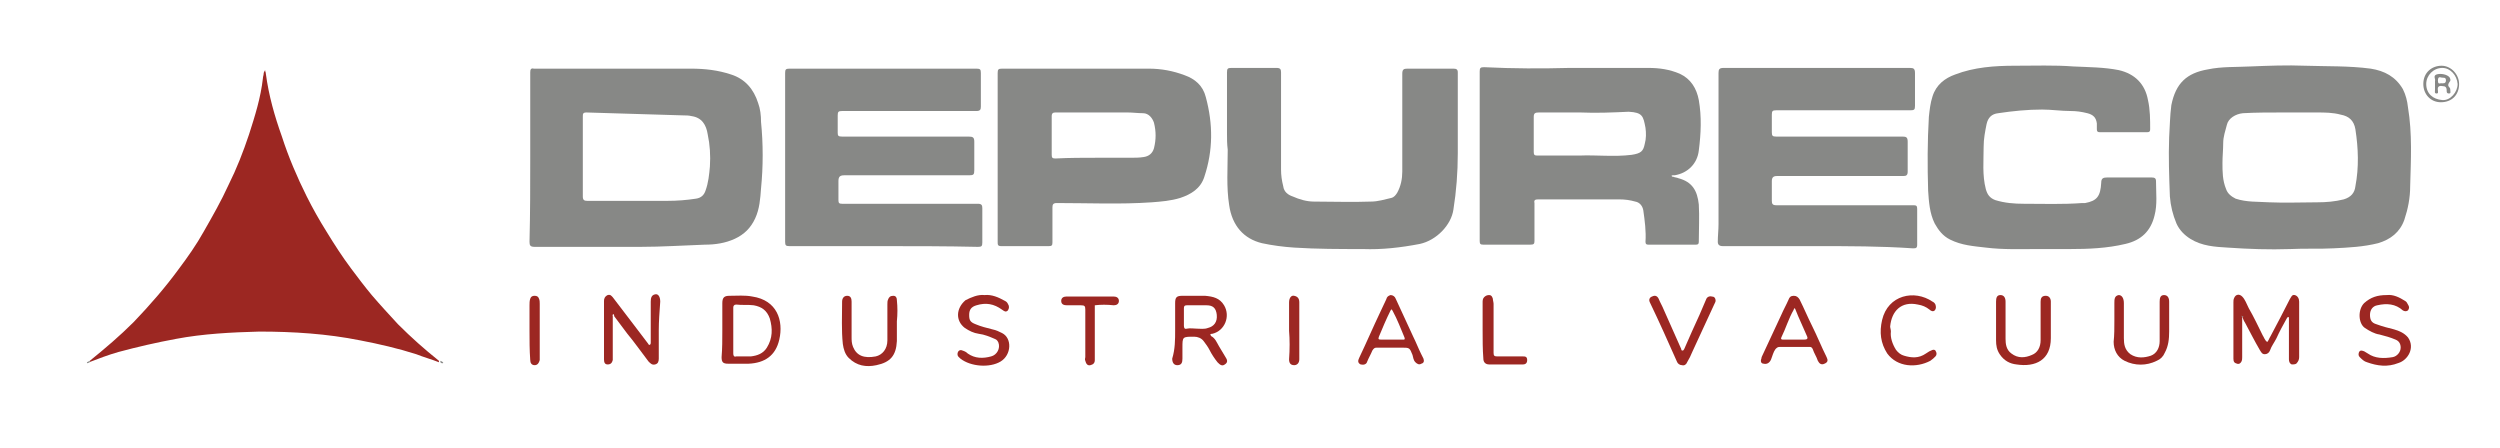
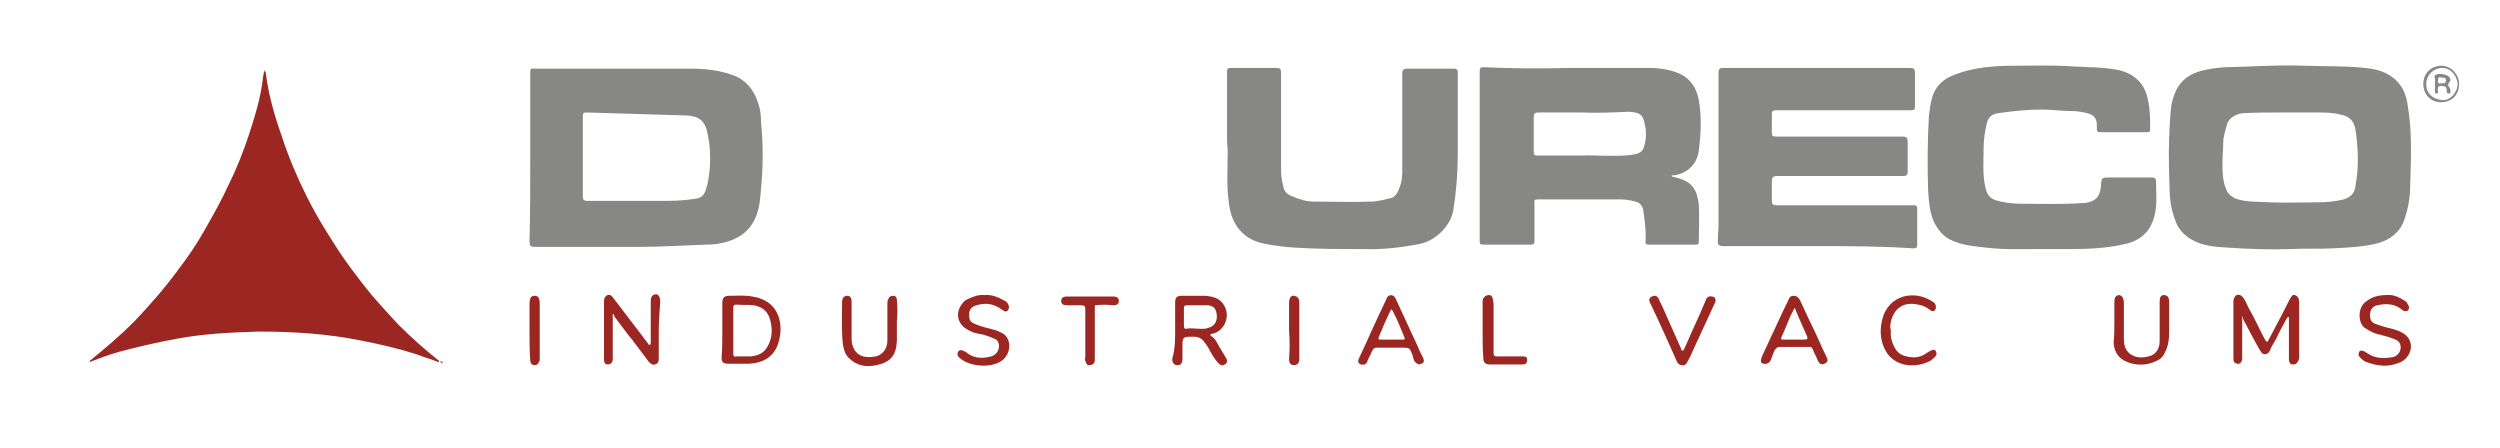
<svg xmlns="http://www.w3.org/2000/svg" version="1.1" id="Layer_1" x="0px" y="0px" viewBox="0 0 342.3 61.4" style="enable-background:new 0 0 342.3 61.4;" xml:space="preserve">
  <style type="text/css">
	.st0{fill:#878886;}
	.st1{fill:#9C2722;}
</style>
  <g>
    <path class="st0" d="M313.6,34.1c-2.9,0.1-5.7,0-8.6-0.2c-1.7-0.1-3.5-0.2-5.1-1.2c-0.8-0.5-1.5-1.2-1.9-2.1   c-0.5-1.2-0.8-2.4-0.9-3.7c-0.1-2.7-0.2-5.4-0.1-8.1c0.1-1.5,0.1-2.9,0.3-4.4c0.6-3,2.1-4.4,5-4.9c1.9-0.4,3.9-0.3,5.8-0.4   c2.5-0.1,5-0.2,7.5-0.1c3,0.1,6,0,9,0.4c1.9,0.3,3.4,1.1,4.4,2.8c0.4,0.8,0.6,1.6,0.7,2.5c0.6,3.6,0.4,7.2,0.3,10.8   c0,1.6-0.3,3.1-0.8,4.6c-0.6,1.7-1.9,2.7-3.6,3.2c-2,0.5-4,0.6-6.1,0.7C317.7,34.1,315.6,34,313.6,34.1z M312.5,15.4   c-1.8,0-3.6,0-5.4,0.1c-1,0.1-2,0.7-2.2,1.6c-0.2,0.8-0.5,1.6-0.5,2.5c0,0.9-0.1,1.8-0.1,2.7c0,1.2,0,2.4,0.5,3.6   c0.2,0.6,0.7,1,1.3,1.3c1.5,0.5,3,0.4,4.6,0.5c2.2,0.1,4.4,0,6.6,0c1.2,0,2.4-0.1,3.6-0.4c1-0.3,1.5-0.9,1.6-1.8   c0.5-2.6,0.4-5.2,0-7.8c-0.2-1.2-0.9-1.8-2-2c-1.1-0.3-2.2-0.3-3.3-0.3C315.7,15.4,314.1,15.4,312.5,15.4z" />
    <path class="st1" d="M12.3,49.4c2.1-1.7,4.1-3.4,6-5.3c2.2-2.3,4.3-4.7,6.2-7.3c1.2-1.6,2.4-3.3,3.4-5.1c1.2-2.1,2.4-4.2,3.4-6.4   c1.1-2.2,2-4.5,2.8-6.9c0.8-2.5,1.6-5,1.9-7.7c0-0.2,0.1-0.4,0.1-0.6c0-0.2,0.1-0.3,0.2-0.5c0,0.2,0.1,0.3,0.1,0.5   c0.4,3,1.2,5.8,2.2,8.6c0.9,2.8,2.1,5.6,3.4,8.2c0.8,1.6,1.7,3.2,2.7,4.8c1.1,1.8,2.2,3.5,3.4,5.1c0.9,1.2,1.8,2.4,2.8,3.6   c1.2,1.4,2.4,2.7,3.6,4c1.8,1.8,3.6,3.4,5.6,5c0,0.1,0,0.1,0,0.2c-1-0.4-2.1-0.7-3.1-1.1c-2.5-0.8-5.1-1.4-7.7-1.9   c-4.5-0.9-9.1-1.2-13.8-1.2c-3.8,0.1-7.7,0.3-11.4,1c-2.7,0.5-5.3,1.1-7.9,1.8c-1.4,0.4-2.7,0.9-4,1.4   C12.3,49.6,12.3,49.5,12.3,49.4z" />
    <path class="st0" d="M72.6,21.5c0-3.9,0-7.8,0-11.6c0-0.4,0.1-0.6,0.5-0.5c7.2,0,14.3,0,21.5,0c1.9,0,3.7,0.2,5.5,0.8   c1.9,0.6,3.1,2,3.7,3.9c0.3,0.8,0.4,1.7,0.4,2.6c0.3,3,0.3,6.1,0,9.1c-0.1,1.4-0.2,2.8-0.8,4.1c-0.6,1.3-1.5,2.2-2.8,2.8   c-1.3,0.6-2.7,0.8-4.1,0.8c-2.9,0.1-5.9,0.3-8.8,0.3c-4.8,0-9.7,0-14.5,0c-0.6,0-0.7-0.2-0.7-0.7C72.6,29.2,72.6,25.3,72.6,21.5z    M80.3,15.4c-0.5,0-0.5,0.2-0.5,0.6c0,3.6,0,7.2,0,10.9c0,0.5,0.2,0.6,0.6,0.6c3.7,0,7.3,0,11,0c1.3,0,2.6-0.1,3.9-0.3   c0.7-0.1,1.1-0.5,1.3-1.1c0.4-1.1,0.5-2.2,0.6-3.3c0.1-1.5,0-3-0.3-4.4c-0.2-1.3-0.8-2.3-2.2-2.5c-0.4-0.1-0.8-0.1-1.1-0.1" />
    <path class="st0" d="M214.9,9.3c3.6,0,7.2,0,10.8,0c1.5,0,2.9,0.2,4.3,0.8c1.5,0.7,2.3,2,2.6,3.6c0.4,2.3,0.3,4.6,0,6.9   c-0.2,1.8-1.5,3.1-3.3,3.4c-0.1,0-0.1,0-0.2,0c-0.1,0-0.3,0-0.2,0.1c0,0.1,0.1,0.1,0.2,0.1c0.2,0.1,0.5,0.1,0.7,0.2   c1.9,0.5,2.6,1.7,2.8,3.6c0.1,1.7,0,3.4,0,5.1c0,0.3-0.1,0.4-0.4,0.4c-2.2,0-4.3,0-6.5,0c-0.3,0-0.4-0.1-0.4-0.4   c0.1-1.4-0.1-2.9-0.3-4.3c-0.1-0.6-0.5-1.1-1.1-1.2c-0.7-0.2-1.4-0.3-2.2-0.3c-3.7,0-7.4,0-11.1,0c-0.4,0-0.6,0.1-0.5,0.5   c0,1.7,0,3.4,0,5.2c0,0.4-0.1,0.5-0.6,0.5c-2.1,0-4.2,0-6.4,0c-0.4,0-0.5-0.1-0.5-0.5c0-7.7,0-15.5,0-23.2c0-0.5,0.1-0.6,0.6-0.6   C207.2,9.4,211.1,9.4,214.9,9.3C214.9,9.3,214.9,9.3,214.9,9.3z M216.4,15.4c-1.9,0-3.8,0-5.7,0c-0.5,0-0.7,0.1-0.7,0.6   c0,1.6,0,3.2,0,4.8c0,0.4,0.1,0.5,0.5,0.5c1.9,0,3.8,0,5.7,0c2.4-0.1,4.8,0.2,7.2-0.1c1.3-0.2,1.6-0.5,1.8-1.5   c0.2-0.7,0.2-1.5,0.1-2.2c-0.3-1.6-0.4-2.1-2.3-2.2C220.8,15.4,218.6,15.5,216.4,15.4z" />
    <path class="st0" d="M248.8,33.7c-4.3,0-8.6,0-12.9,0c-0.5,0-0.7-0.2-0.7-0.6c0-0.8,0.1-1.6,0.1-2.4c0-6.9,0-13.8,0-20.7   c0-0.5,0.1-0.7,0.7-0.7c8.5,0,17,0,25.5,0c0.5,0,0.7,0.1,0.7,0.7c0,1.5,0,3,0,4.5c0,0.5-0.1,0.6-0.6,0.6c-6.1,0-12.2,0-18.4,0   c-0.5,0-0.6,0.1-0.6,0.6c0,0.8,0,1.6,0,2.4c0,0.5,0.1,0.6,0.6,0.6c5.8,0,11.5,0,17.3,0c0.5,0,0.7,0.1,0.7,0.7c0,1.4,0,2.7,0,4.1   c0,0.5-0.2,0.6-0.6,0.6c-5.8,0-11.5,0-17.3,0c-0.5,0-0.7,0.2-0.7,0.7c0,0.9,0,1.8,0,2.7c0,0.4,0.1,0.6,0.6,0.6c4.7,0,9.4,0,14.1,0   c1.6,0,3.1,0,4.7,0c0.4,0,0.5,0.1,0.5,0.5c0,1.6,0,3.3,0,4.9c0,0.5-0.2,0.5-0.6,0.5C257.5,33.7,253.1,33.7,248.8,33.7z" />
-     <path class="st0" d="M120.9,33.7c-4.3,0-8.5,0-12.8,0c-0.5,0-0.6-0.1-0.6-0.6c0-7.7,0-15.4,0-23.1c0-0.5,0.1-0.6,0.6-0.6   c8.5,0,17.1,0,25.6,0c0.5,0,0.6,0.1,0.6,0.6c0,1.5,0,3,0,4.6c0,0.4-0.1,0.6-0.6,0.6c-6.1,0-12.2,0-18.4,0c-0.5,0-0.6,0.1-0.6,0.6   c0,0.8,0,1.6,0,2.4c0,0.4,0.1,0.5,0.6,0.5c5.8,0,11.5,0,17.3,0c0.6,0,0.8,0.1,0.8,0.7c0,1.3,0,2.6,0,3.9c0,0.6-0.1,0.7-0.7,0.7   c-5.7,0-11.4,0-17.1,0c-0.6,0-0.8,0.2-0.8,0.8c0,0.9,0,1.7,0,2.6c0,0.4,0.1,0.5,0.5,0.5c5.3,0,10.7,0,16,0c0.9,0,1.7,0,2.6,0   c0.5,0,0.6,0.2,0.6,0.6c0,1.6,0,3.2,0,4.7c0,0.5-0.1,0.6-0.6,0.6C129.5,33.7,125.2,33.7,120.9,33.7z" />
    <path class="st0" d="M279.1,34.1c-2.4,0-4.8,0.1-7.2-0.2c-1.7-0.2-3.3-0.3-4.9-1.1c-1-0.5-1.6-1.3-2.1-2.2c-0.7-1.4-0.8-3-0.9-4.5   c-0.1-3.4-0.1-6.7,0.1-10.1c0.1-0.9,0.2-1.9,0.5-2.8c0.5-1.6,1.7-2.5,3.1-3c2.6-1,5.4-1.2,8.2-1.2c2.7,0,5.4-0.1,8,0.1   c2.1,0.1,4.2,0.1,6.2,0.5c2.2,0.5,3.6,1.9,4,4.1c0.3,1.3,0.3,2.7,0.3,4c0,0.3-0.1,0.4-0.4,0.4c-2.2,0-4.3,0-6.5,0   c-0.3,0-0.4-0.1-0.4-0.4c0-0.3,0-0.5,0-0.8c-0.1-0.8-0.5-1.2-1.3-1.4c-0.8-0.2-1.5-0.3-2.3-0.3c-1.3,0-2.6-0.2-3.9-0.2   c-2,0-4,0.2-6,0.5c-0.9,0.1-1.4,0.6-1.6,1.5c-0.2,1-0.4,2-0.4,3.1c0,1.9-0.2,3.9,0.3,5.8c0.2,0.7,0.5,1.2,1.3,1.5   c1.3,0.4,2.6,0.5,3.9,0.5c2.7,0,5.3,0.1,8-0.1c0.1,0,0.3,0,0.4,0c1.6-0.3,2.1-0.9,2.2-2.8c0-0.6,0.3-0.7,0.8-0.7c2,0,4.1,0,6.1,0   c0.4,0,0.6,0.1,0.6,0.5c0,1.6,0.2,3.2-0.2,4.7c-0.5,2.1-1.8,3.4-4,3.9c-2.5,0.6-5.1,0.7-7.6,0.7C281.8,34.1,280.4,34.1,279.1,34.1z   " />
-     <path class="st0" d="M136.6,21.5c0-3.8,0-7.7,0-11.5c0-0.5,0.1-0.6,0.6-0.6c6.7,0,13.4,0,20.1,0c1.7,0,3.3,0.3,4.9,0.9   c1.4,0.5,2.5,1.4,2.9,3c1,3.7,1,7.3-0.2,10.9c-0.5,1.6-1.8,2.4-3.3,2.9c-1.3,0.4-2.6,0.5-3.9,0.6c-4.3,0.3-8.6,0.1-13,0.1   c-0.5,0-0.6,0.2-0.6,0.6c0,1.6,0,3.2,0,4.8c0,0.4-0.1,0.5-0.5,0.5c-2.2,0-4.3,0-6.5,0c-0.5,0-0.5-0.2-0.5-0.6   C136.6,29.2,136.6,25.4,136.6,21.5C136.6,21.5,136.6,21.5,136.6,21.5z M150.2,21.6C150.2,21.6,150.2,21.6,150.2,21.6   c1.5,0,3,0,4.5,0c0.7,0,1.3,0,1.9-0.1c0.7-0.1,1.2-0.5,1.4-1.2c0.3-1.2,0.3-2.3,0-3.5c-0.2-0.6-0.7-1.3-1.5-1.3   c-0.7,0-1.4-0.1-2.1-0.1c-3.3,0-6.6,0-9.9,0c-0.3,0-0.5,0.1-0.5,0.5c0,1.8,0,3.5,0,5.3c0,0.4,0.1,0.5,0.5,0.5   C146.5,21.6,148.3,21.6,150.2,21.6z" />
    <path class="st0" d="M168,18.2c0-2.8,0-5.5,0-8.3c0-0.5,0.1-0.6,0.6-0.6c2.1,0,4.1,0,6.2,0c0.5,0,0.6,0.2,0.6,0.6   c0,4.4,0,8.8,0,13.3c0,0.8,0.1,1.5,0.3,2.3c0.1,0.8,0.7,1.2,1.3,1.4c0.9,0.4,1.9,0.7,2.9,0.7c2.6,0,5.2,0.1,7.8,0   c1,0,1.9-0.3,2.8-0.5c0.4-0.1,0.6-0.4,0.8-0.7c0.5-0.9,0.7-1.9,0.7-2.9c0-4.5,0-8.9,0-13.4c0-0.6,0.2-0.7,0.7-0.7   c2.1,0,4.2,0,6.3,0c0.4,0,0.6,0.1,0.6,0.5c0,3.7,0,7.4,0,11.1c0,2.6-0.2,5.2-0.6,7.7c-0.3,2.1-2.3,4.2-4.6,4.7   c-2.6,0.5-5.2,0.8-7.8,0.7c-3.1,0-6.3,0-9.4-0.2c-1.5-0.1-3-0.3-4.4-0.6c-2.5-0.6-4.1-2.4-4.5-5.2c-0.4-2.5-0.2-5.1-0.2-7.6   C168,19.7,168,19,168,18.2C168,18.2,168,18.2,168,18.2z" />
    <path class="st1" d="M307,43.4c0,1.8,0,3.7,0,5.5c0,0.2,0,0.4-0.1,0.6c-0.1,0.2-0.3,0.4-0.6,0.3c-0.4-0.1-0.5-0.3-0.5-0.7   c0-0.8,0-1.6,0-2.3c0-1.8,0-3.6,0-5.4c0-0.2,0-0.4,0.1-0.6c0.2-0.5,0.7-0.6,1.1-0.2c0.4,0.4,0.6,1,0.9,1.6c0.7,1.2,1.3,2.5,1.9,3.7   c0.2,0.3,0.3,0.7,0.6,0.9c0.1,0.1,0.3-0.5,0.5-0.8c0.9-1.7,1.8-3.4,2.6-5c0.2-0.3,0.3-0.7,0.7-0.6c0.4,0.1,0.6,0.5,0.6,0.9   c0,1.1,0,2.2,0,3.4c0,1.4,0,2.8,0,4.2c0,0.3-0.1,0.6-0.4,0.9c-0.2,0.1-0.4,0.1-0.6,0.1c-0.3-0.1-0.4-0.4-0.4-0.7c0-1.8,0-3.5,0-5.3   c0-0.1,0-0.2,0-0.3c0-0.1,0-0.2-0.1-0.2c-0.1,0-0.1,0.1-0.2,0.2c-0.5,0.9-1,1.8-1.4,2.7c-0.3,0.6-0.7,1.1-0.9,1.7   c-0.1,0.3-0.4,0.5-0.7,0.5c-0.4,0-0.5-0.3-0.7-0.6c-0.7-1.2-1.3-2.4-2-3.7c-0.2-0.3-0.3-0.6-0.4-0.9c0,0-0.1-0.1-0.1-0.1   C307,43.3,306.9,43.3,307,43.4z" />
    <path class="st1" d="M98.9,45.2c0-1.2,0-2.5,0-3.7c0-0.8,0.3-1,1-1c1,0,2.1-0.1,3.1,0.1c3.4,0.5,4.3,3.3,3.7,5.9   c-0.5,2.2-2,3.2-4.2,3.3c-0.9,0-1.9,0-2.8,0c-0.7,0-0.9-0.2-0.9-0.9C98.9,47.7,98.9,46.5,98.9,45.2z M100.4,45.3   C100.4,45.3,100.4,45.3,100.4,45.3c0,1,0,2.1,0,3.1c0,0.3,0.1,0.5,0.4,0.4c0.7,0,1.3,0,2,0c0.9-0.1,1.7-0.4,2.2-1.2   c0.8-1.3,0.8-2.6,0.4-4c-0.4-1.1-1.1-1.6-2.2-1.8c-0.8-0.1-1.6,0-2.4-0.1c-0.3,0-0.4,0.2-0.4,0.4C100.4,43.2,100.4,44.2,100.4,45.3   z" />
    <path class="st1" d="M90.2,45.2c0,1.3,0,2.6,0,3.9c0,0.4-0.1,0.7-0.5,0.8c-0.4,0.1-0.6-0.1-0.9-0.4c-1-1.3-1.9-2.6-2.9-3.8   c-0.6-0.8-1.2-1.6-1.8-2.4C84.1,43.1,84,43,84,43c-0.2,0.1-0.1,0.2-0.1,0.3c0,1.9,0,3.7,0,5.6c0,0.1,0,0.3,0,0.4   c-0.1,0.4-0.3,0.6-0.7,0.6c-0.4,0-0.5-0.3-0.5-0.7c0-2.2,0-4.3,0-6.5c0-0.5,0-1,0-1.5c0-0.3,0.1-0.6,0.5-0.8   c0.4-0.1,0.5,0.1,0.7,0.3c1,1.3,1.9,2.5,2.9,3.8c0.6,0.8,1.3,1.7,1.9,2.5c0.1,0.1,0.1,0.3,0.3,0.2c0.1-0.1,0.1-0.2,0.1-0.3   c0-1.9,0-3.7,0-5.6c0-0.5,0.1-0.9,0.6-1c0.4-0.1,0.7,0.3,0.7,1C90.3,42.7,90.2,44,90.2,45.2C90.2,45.2,90.2,45.2,90.2,45.2z" />
    <path class="st1" d="M160.9,45.2c0-1.2,0-2.5,0-3.7c0-0.8,0.2-1,1-1c1,0,2.1,0,3.1,0c1.1,0.1,2,0.3,2.6,1.3   c0.9,1.5,0.1,3.5-1.6,3.9c-0.1,0-0.2,0-0.3,0.1c0,0,0.1,0.1,0.1,0.2c0.6,0.3,0.8,0.9,1.1,1.4c0.3,0.5,0.6,1,0.9,1.5   c0.2,0.3,0.4,0.7-0.1,1c-0.4,0.3-0.7,0-1-0.3c-0.4-0.5-0.8-1.1-1.1-1.7c-0.2-0.4-0.5-0.8-0.8-1.2c-0.3-0.4-0.8-0.6-1.3-0.6   c-1.6,0-1.6,0-1.6,1.5c0,0.5,0,1,0,1.5c0,0.5-0.1,0.9-0.7,0.9c-0.5,0-0.7-0.4-0.7-0.9C160.9,47.8,160.9,46.5,160.9,45.2z M163.9,45   c0.4,0,1,0.1,1.5-0.1c0.8-0.2,1.3-0.8,1.2-1.8c-0.1-0.9-0.5-1.3-1.4-1.3c-0.9,0-1.8,0-2.7,0c-0.3,0-0.4,0.1-0.4,0.4   c0,0.8,0,1.6,0,2.4c0,0.3,0.1,0.5,0.4,0.4C163,44.9,163.4,45,163.9,45z" />
    <path class="st1" d="M289.5,43.9c0-0.8,0-1.6,0-2.4c0-0.5,0-1,0.6-1.1c0.4,0,0.7,0.4,0.7,1.1c0,1.6,0,3.2,0,4.8   c0,0.8,0.1,1.6,0.9,2.2c0.9,0.6,1.9,0.5,2.8,0.2c0.8-0.3,1.2-1.1,1.2-2c0-1.6,0-3.2,0-4.8c0-0.2,0-0.4,0-0.6c0-0.5,0.1-0.9,0.6-0.9   c0.5,0,0.7,0.4,0.7,0.9c0,1.4,0,2.8,0,4.1c0,1-0.1,2-0.6,2.9c-0.2,0.5-0.6,0.9-1.1,1.1c-1.4,0.7-3,0.7-4.4,0   c-1-0.5-1.5-1.5-1.5-2.6C289.5,45.9,289.5,44.9,289.5,43.9C289.5,43.9,289.5,43.9,289.5,43.9z" />
    <path class="st1" d="M190.4,40.4c0.3,0,0.6,0.2,0.7,0.5c0.8,1.7,1.6,3.5,2.4,5.2c0.4,0.8,0.7,1.6,1.1,2.4c0.1,0.2,0.2,0.4,0.3,0.6   c0.1,0.3,0.1,0.6-0.3,0.7c-0.3,0.2-0.6,0-0.8-0.2c-0.3-0.3-0.3-0.7-0.4-1c-0.4-1-0.4-1-1.5-1c-1.1,0-2.3,0-3.4,0   c-0.3,0-0.4,0.1-0.6,0.4c-0.2,0.5-0.5,1-0.7,1.5c-0.1,0.4-0.5,0.5-0.9,0.4c-0.4-0.2-0.4-0.5-0.2-0.9c1-2.1,1.9-4.2,2.9-6.3   c0.3-0.6,0.5-1.1,0.8-1.7C189.9,40.6,190.1,40.5,190.4,40.4z M190.5,46.5C190.5,46.5,190.5,46.5,190.5,46.5c0.5,0,1,0,1.6,0   c0.2,0,0.3,0,0.2-0.3c-0.5-1.2-1-2.5-1.6-3.6c-0.1-0.1-0.1-0.4-0.3-0.1c-0.6,1.2-1.1,2.4-1.6,3.6c-0.1,0.3-0.1,0.4,0.3,0.4   C189.5,46.5,190,46.5,190.5,46.5z M190.4,42.3C190.4,42.3,190.4,42.3,190.4,42.3C190.4,42.3,190.4,42.3,190.4,42.3   C190.4,42.3,190.4,42.4,190.4,42.3C190.4,42.4,190.4,42.3,190.4,42.3z" />
    <path class="st1" d="M134.8,40.4c1-0.1,1.9,0.3,2.8,0.8c0.2,0.1,0.3,0.2,0.4,0.4c0.2,0.3,0.2,0.6,0,0.9c-0.3,0.3-0.5,0.1-0.8-0.1   c-1.1-0.8-2.2-1-3.5-0.6c-0.7,0.2-1,0.6-1,1.3c0,0.7,0.1,1,0.9,1.3c0.7,0.3,1.5,0.5,2.3,0.7c0.5,0.1,0.9,0.3,1.3,0.5   c1.4,0.7,1.3,3-0.2,3.9c-1.5,0.9-4.1,0.7-5.5-0.4c-0.2-0.2-0.4-0.3-0.4-0.6c0-0.4,0.3-0.7,0.7-0.5c0.3,0.1,0.5,0.2,0.7,0.4   c1,0.7,2.1,0.7,3.2,0.4c0.8-0.2,1.3-1.1,1-1.9c-0.1-0.2-0.2-0.4-0.5-0.5c-0.7-0.3-1.4-0.6-2.2-0.7c-0.7-0.1-1.3-0.4-1.9-0.8   c-1.3-1-1.2-2.7,0.1-3.8C133,40.7,133.9,40.3,134.8,40.4z" />
    <path class="st1" d="M241.1,49.4c0-0.2,0.1-0.3,0.1-0.5c0.9-1.9,1.8-3.9,2.7-5.8c0.3-0.7,0.7-1.4,1-2.1c0.1-0.3,0.3-0.5,0.7-0.5   c0.4,0,0.6,0.2,0.8,0.5c0.6,1.2,1.1,2.4,1.7,3.6c0.7,1.4,1.3,2.9,2,4.3c0.2,0.4,0.2,0.7-0.3,0.9c-0.4,0.2-0.7,0-0.9-0.4   c-0.2-0.6-0.5-1-0.7-1.6c-0.1-0.2-0.2-0.3-0.4-0.3c-1.4,0-2.7,0-4.1,0c-0.3,0-0.4,0.1-0.6,0.3c-0.3,0.4-0.4,0.9-0.6,1.4   c-0.2,0.5-0.6,0.7-1,0.6C241.2,49.8,241.1,49.6,241.1,49.4z M245.6,46.5c0.5,0,0.9,0,1.4,0c0.4,0,0.6-0.1,0.4-0.5   c-0.5-1.2-1.1-2.4-1.6-3.7c-0.1-0.2-0.2,0-0.2,0.1c-0.7,1.2-1.1,2.6-1.7,3.8c-0.1,0.2,0,0.3,0.2,0.3   C244.5,46.5,245.1,46.5,245.6,46.5z" />
    <path class="st1" d="M326.8,40.4c0.9-0.1,1.7,0.3,2.5,0.8c0.2,0.1,0.3,0.3,0.4,0.5c0.2,0.3,0.2,0.5,0,0.8c-0.3,0.2-0.5,0.1-0.7,0   c-1-0.9-2.2-1-3.5-0.7c-0.6,0.1-1,0.6-1,1.3c0,0.7,0.2,1.1,0.9,1.3c0.8,0.3,1.6,0.5,2.4,0.7c0.7,0.2,1.4,0.5,1.9,1.1   c1,1.4,0,3.1-1.3,3.5c-1.5,0.6-2.9,0.4-4.3-0.1c-0.4-0.1-0.7-0.4-1-0.7c-0.2-0.2-0.2-0.4-0.1-0.7c0.2-0.3,0.4-0.2,0.7-0.1   c0.2,0.1,0.3,0.2,0.5,0.3c1,0.7,2.2,0.7,3.4,0.5c0.6-0.1,1.1-0.7,1.1-1.3c0-0.5-0.2-0.9-0.7-1.1c-0.7-0.3-1.4-0.5-2.2-0.7   c-0.7-0.1-1.4-0.5-2-0.9c-0.9-0.6-1-2.5-0.1-3.4C324.6,40.7,325.5,40.4,326.8,40.4z" />
-     <path class="st1" d="M280.8,44.1c0,0.7,0,1.5,0,2.2c0,3-2.1,4-4.7,3.6c-0.9-0.1-1.7-0.5-2.3-1.4c-0.4-0.6-0.5-1.2-0.5-1.9   c0-1.8,0-3.5,0-5.3c0-0.5,0.1-0.9,0.6-0.9c0.5,0,0.7,0.4,0.7,0.9c0,1.7,0,3.4,0,5.1c0,0.7,0.1,1.5,0.8,2c0.9,0.7,1.9,0.6,2.8,0.2   c0.8-0.3,1.2-1.1,1.2-2c0-1.6,0-3.3,0-4.9c0-0.1,0-0.3,0-0.4c0-0.4,0.1-0.8,0.7-0.8c0.5,0,0.7,0.4,0.7,0.8   C280.8,42.2,280.8,43.1,280.8,44.1C280.8,44.1,280.8,44.1,280.8,44.1z" />
    <path class="st1" d="M122.8,44c0,0.9,0,1.8,0,2.7c-0.1,2-0.9,2.9-2.8,3.3c-1.4,0.3-2.7,0.1-3.8-1c-0.5-0.5-0.7-1.2-0.8-1.9   c-0.2-1.9-0.1-3.8-0.1-5.8c0-0.4,0.2-0.8,0.7-0.8c0.5,0,0.6,0.4,0.6,0.8c0,1.6,0,3.2,0,4.8c0,0.5,0,0.9,0.2,1.4   c0.5,1.2,1.5,1.6,3.1,1.3c0.9-0.2,1.6-1,1.6-2.2c0-1.6,0-3.3,0-4.9c0-0.3,0-0.5,0.1-0.7c0.1-0.3,0.3-0.5,0.7-0.5   c0.4,0,0.5,0.3,0.5,0.6C122.9,42.1,122.9,43,122.8,44C122.9,44,122.8,44,122.8,44z" />
    <path class="st1" d="M234.9,41.2c0,0.1-0.1,0.3-0.2,0.5c-1,2.2-2,4.3-3,6.5c-0.2,0.5-0.4,0.9-0.7,1.4c-0.1,0.3-0.4,0.5-0.7,0.4   c-0.3,0-0.6-0.2-0.7-0.5c-1.2-2.7-2.4-5.4-3.7-8.1c-0.2-0.4,0-0.7,0.3-0.8c0.4-0.2,0.7-0.1,0.9,0.3c0.2,0.5,0.5,1,0.7,1.5   c0.8,1.8,1.6,3.6,2.4,5.4c0,0.1,0,0.2,0.2,0.2c0.1,0,0.1-0.1,0.2-0.2c0.7-1.6,1.4-3.2,2.1-4.7c0.3-0.7,0.6-1.4,0.9-2.1   c0.1-0.3,0.4-0.5,0.8-0.4C234.7,40.6,234.9,40.8,234.9,41.2z" />
    <path class="st1" d="M258.9,45.4c-0.1,0.8,0.2,1.7,0.7,2.5c0.3,0.4,0.7,0.7,1.1,0.8c1,0.3,2,0.4,3-0.3c0.2-0.1,0.4-0.3,0.7-0.4   c0.2-0.1,0.4-0.2,0.6,0c0.2,0.3,0.2,0.6,0,0.8c-0.2,0.2-0.4,0.4-0.7,0.6c-1.9,1-4.5,0.9-5.9-1c-0.9-1.4-1.1-2.9-0.7-4.6   c0.8-3.4,4.4-4.2,6.9-2.5c0.2,0.1,0.3,0.2,0.4,0.4c0.1,0.3,0.1,0.6-0.1,0.8c-0.2,0.2-0.5,0.1-0.7-0.1c-0.5-0.4-1-0.6-1.6-0.7   c-2.3-0.5-3.6,0.9-3.8,3C258.8,44.9,258.9,45.1,258.9,45.4z" />
    <path class="st1" d="M149.9,41.8c0,2.3,0,4.6,0,7c0,0.2,0,0.3,0,0.5c0,0.4-0.2,0.6-0.6,0.7c-0.4,0.1-0.6-0.2-0.7-0.6   c-0.1-0.2,0-0.4,0-0.5c0-2.2,0-4.3,0-6.5c0-0.5-0.1-0.6-0.6-0.6c-0.6,0-1.3,0-1.9,0c-0.4,0-0.8-0.1-0.8-0.6c0-0.4,0.3-0.6,0.7-0.6   c2.2,0,4.3,0,6.5,0c0.4,0,0.7,0.2,0.7,0.6c0,0.4-0.3,0.6-0.7,0.6C151.6,41.7,150.7,41.7,149.9,41.8   C149.9,41.8,149.9,41.8,149.9,41.8C149.8,41.8,149.8,41.8,149.9,41.8z" />
    <path class="st1" d="M203,45.2c0-1.3,0-2.5,0-3.8c0-0.2,0-0.5,0.2-0.7c0.2-0.2,0.4-0.3,0.7-0.3c0.3,0,0.4,0.2,0.5,0.5   c0,0.2,0.1,0.5,0.1,0.7c0,2.2,0,4.5,0,6.7c0,0.4,0.1,0.5,0.5,0.5c1.2,0,2.3,0,3.5,0c0.3,0,0.6,0,0.6,0.5c0,0.4-0.2,0.6-0.6,0.6   c-1.5,0-3.1,0-4.6,0c-0.5,0-0.8-0.3-0.8-0.8C203,47.8,203,46.5,203,45.2C203,45.2,203,45.2,203,45.2z" />
    <path class="st1" d="M176.5,45.3c0-1.3,0-2.6,0-3.9c0-0.6,0.3-1,0.7-0.9c0.5,0.1,0.7,0.4,0.7,0.9c0,2.6,0,5.2,0,7.8   c0,0.5-0.3,0.8-0.7,0.8c-0.5,0-0.7-0.3-0.7-0.8C176.6,47.8,176.6,46.5,176.5,45.3C176.6,45.3,176.5,45.3,176.5,45.3z" />
    <path class="st1" d="M72.5,45.3c0-1.2,0-2.3,0-3.5c0-0.3,0-0.6,0.1-0.9c0.1-0.3,0.3-0.4,0.6-0.4c0.3,0,0.5,0.1,0.6,0.4   c0.1,0.2,0.1,0.5,0.1,0.7c0,2.5,0,4.9,0,7.4c0,0.1,0,0.2,0,0.3c-0.1,0.4-0.3,0.7-0.7,0.7c-0.4,0-0.6-0.3-0.6-0.7   C72.5,47.9,72.5,46.6,72.5,45.3C72.5,45.3,72.5,45.3,72.5,45.3z" />
    <path class="st0" d="M334.2,14c-1.4,0-2.4-1.1-2.4-2.5c0-1.6,1.2-2.5,2.5-2.5c1.3,0,2.4,1.2,2.4,2.5C336.7,13,335.7,14,334.2,14z    M334.4,9.3c-1.2,0-2.2,1-2.2,2.2c0,1.3,0.9,2.1,2.2,2.2c1.1,0.1,2.1-1.1,2.1-2.2C336.4,10.3,335.5,9.3,334.4,9.3z" />
    <path class="st0" d="M60.3,49.6c0-0.1,0-0.1,0-0.2c0.2,0.1,0.3,0.1,0.4,0.3C60.5,49.8,60.4,49.7,60.3,49.6z" />
-     <path class="st0" d="M12.3,49.4c0,0.1,0,0.1,0,0.2c-0.1,0-0.3,0.2-0.4,0.1C11.9,49.5,12.2,49.5,12.3,49.4z" />
-     <path class="st0" d="M307,43.4c-0.1-0.1,0-0.1,0.1-0.1c0,0,0.1,0.1,0.1,0.1C307.1,43.4,307,43.4,307,43.4z" />
    <path class="st0" d="M149.9,41.8C149.8,41.8,149.8,41.8,149.9,41.8C149.9,41.8,149.9,41.8,149.9,41.8   C149.9,41.8,149.9,41.8,149.9,41.8L149.9,41.8z" />
    <path class="st0" d="M190.4,42.3C190.4,42.3,190.4,42.4,190.4,42.3C190.4,42.4,190.4,42.3,190.4,42.3   C190.4,42.3,190.4,42.3,190.4,42.3C190.4,42.3,190.4,42.3,190.4,42.3z" />
    <path class="st0" d="M333.4,11.5c0-0.1,0-0.3,0-0.4c0.1-0.3-0.3-0.7,0.2-0.9c0.6-0.2,1.5,0,1.8,0.4c0.1,0.2,0.2,0.4,0,0.6   c-0.2,0.3-0.3,0.5,0,0.8c0.1,0.1,0.1,0.3,0.1,0.4c0,0.2,0.1,0.4-0.2,0.4c-0.2,0-0.3-0.1-0.3-0.3c0-0.3,0-0.7-0.5-0.7   c-0.5-0.1-0.8,0-0.7,0.6c0,0.2,0.1,0.4-0.2,0.4c-0.3,0-0.2-0.3-0.2-0.5C333.4,12,333.4,11.8,333.4,11.5   C333.4,11.5,333.4,11.5,333.4,11.5z M334.2,11.4c0.3,0,0.7,0.1,0.7-0.4c0-0.5-0.4-0.3-0.7-0.4c-0.3-0.1-0.4,0.1-0.4,0.4   C333.8,11.4,333.9,11.5,334.2,11.4z" />
  </g>
</svg>